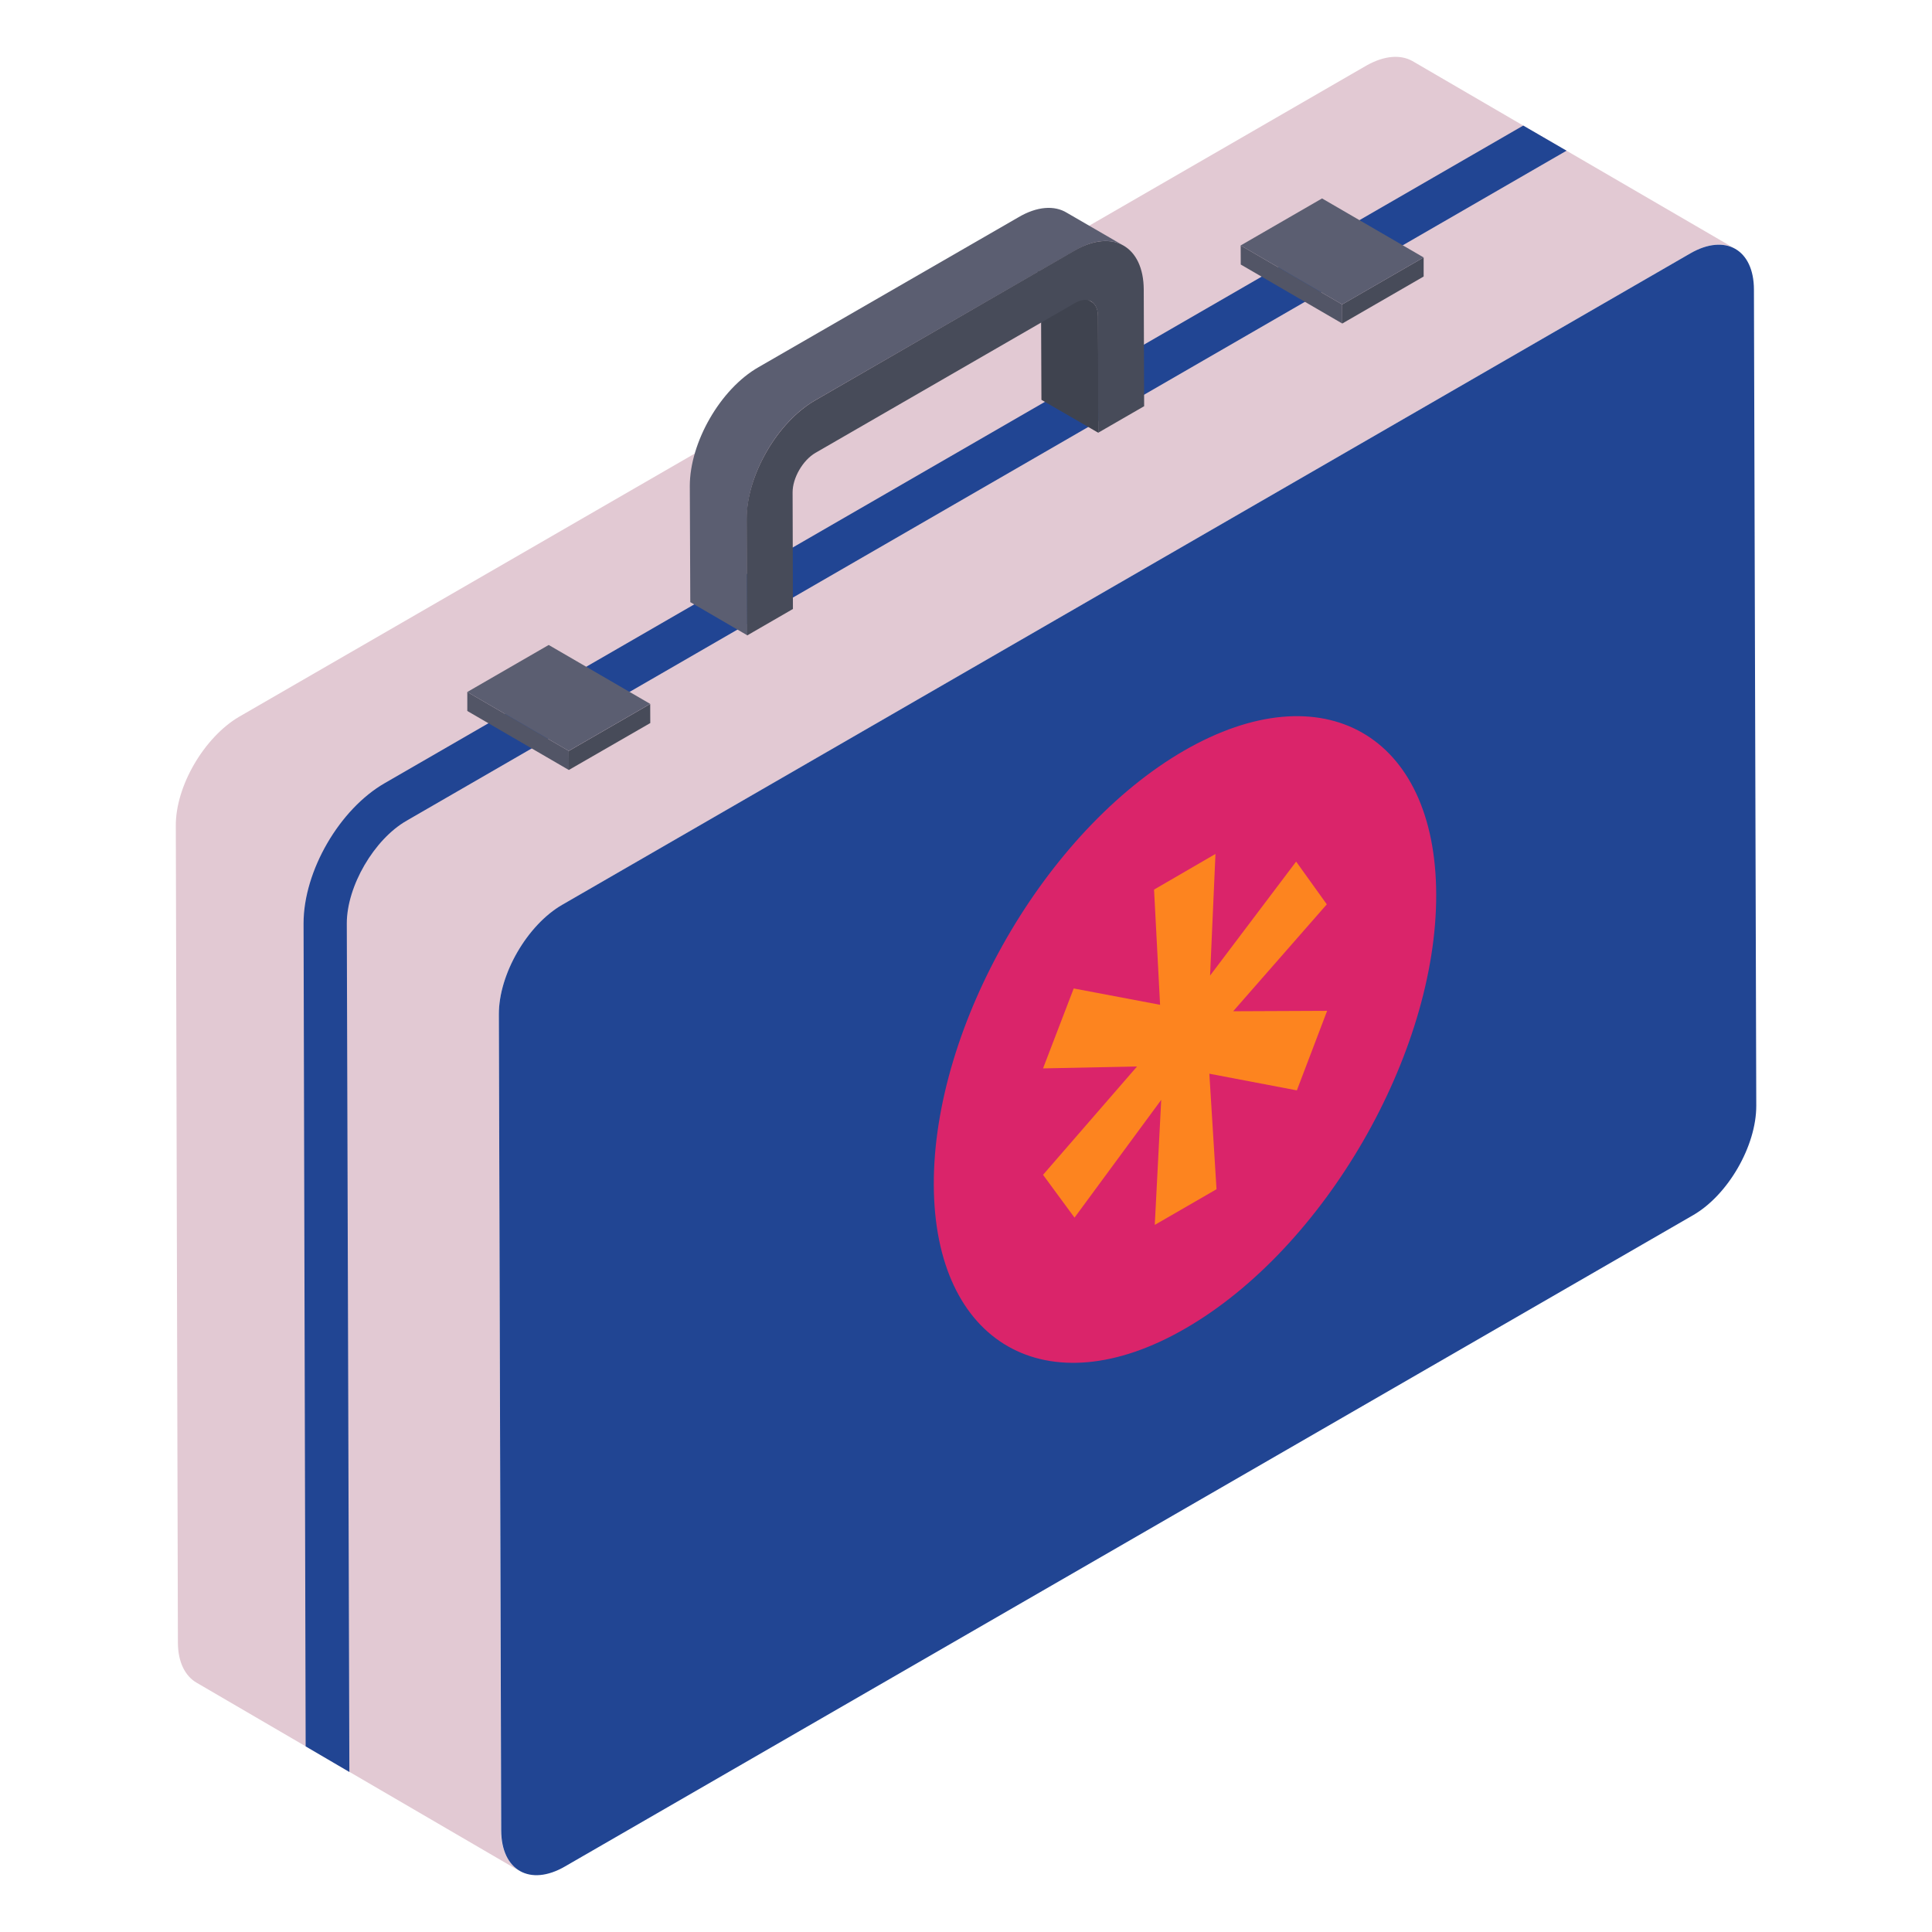
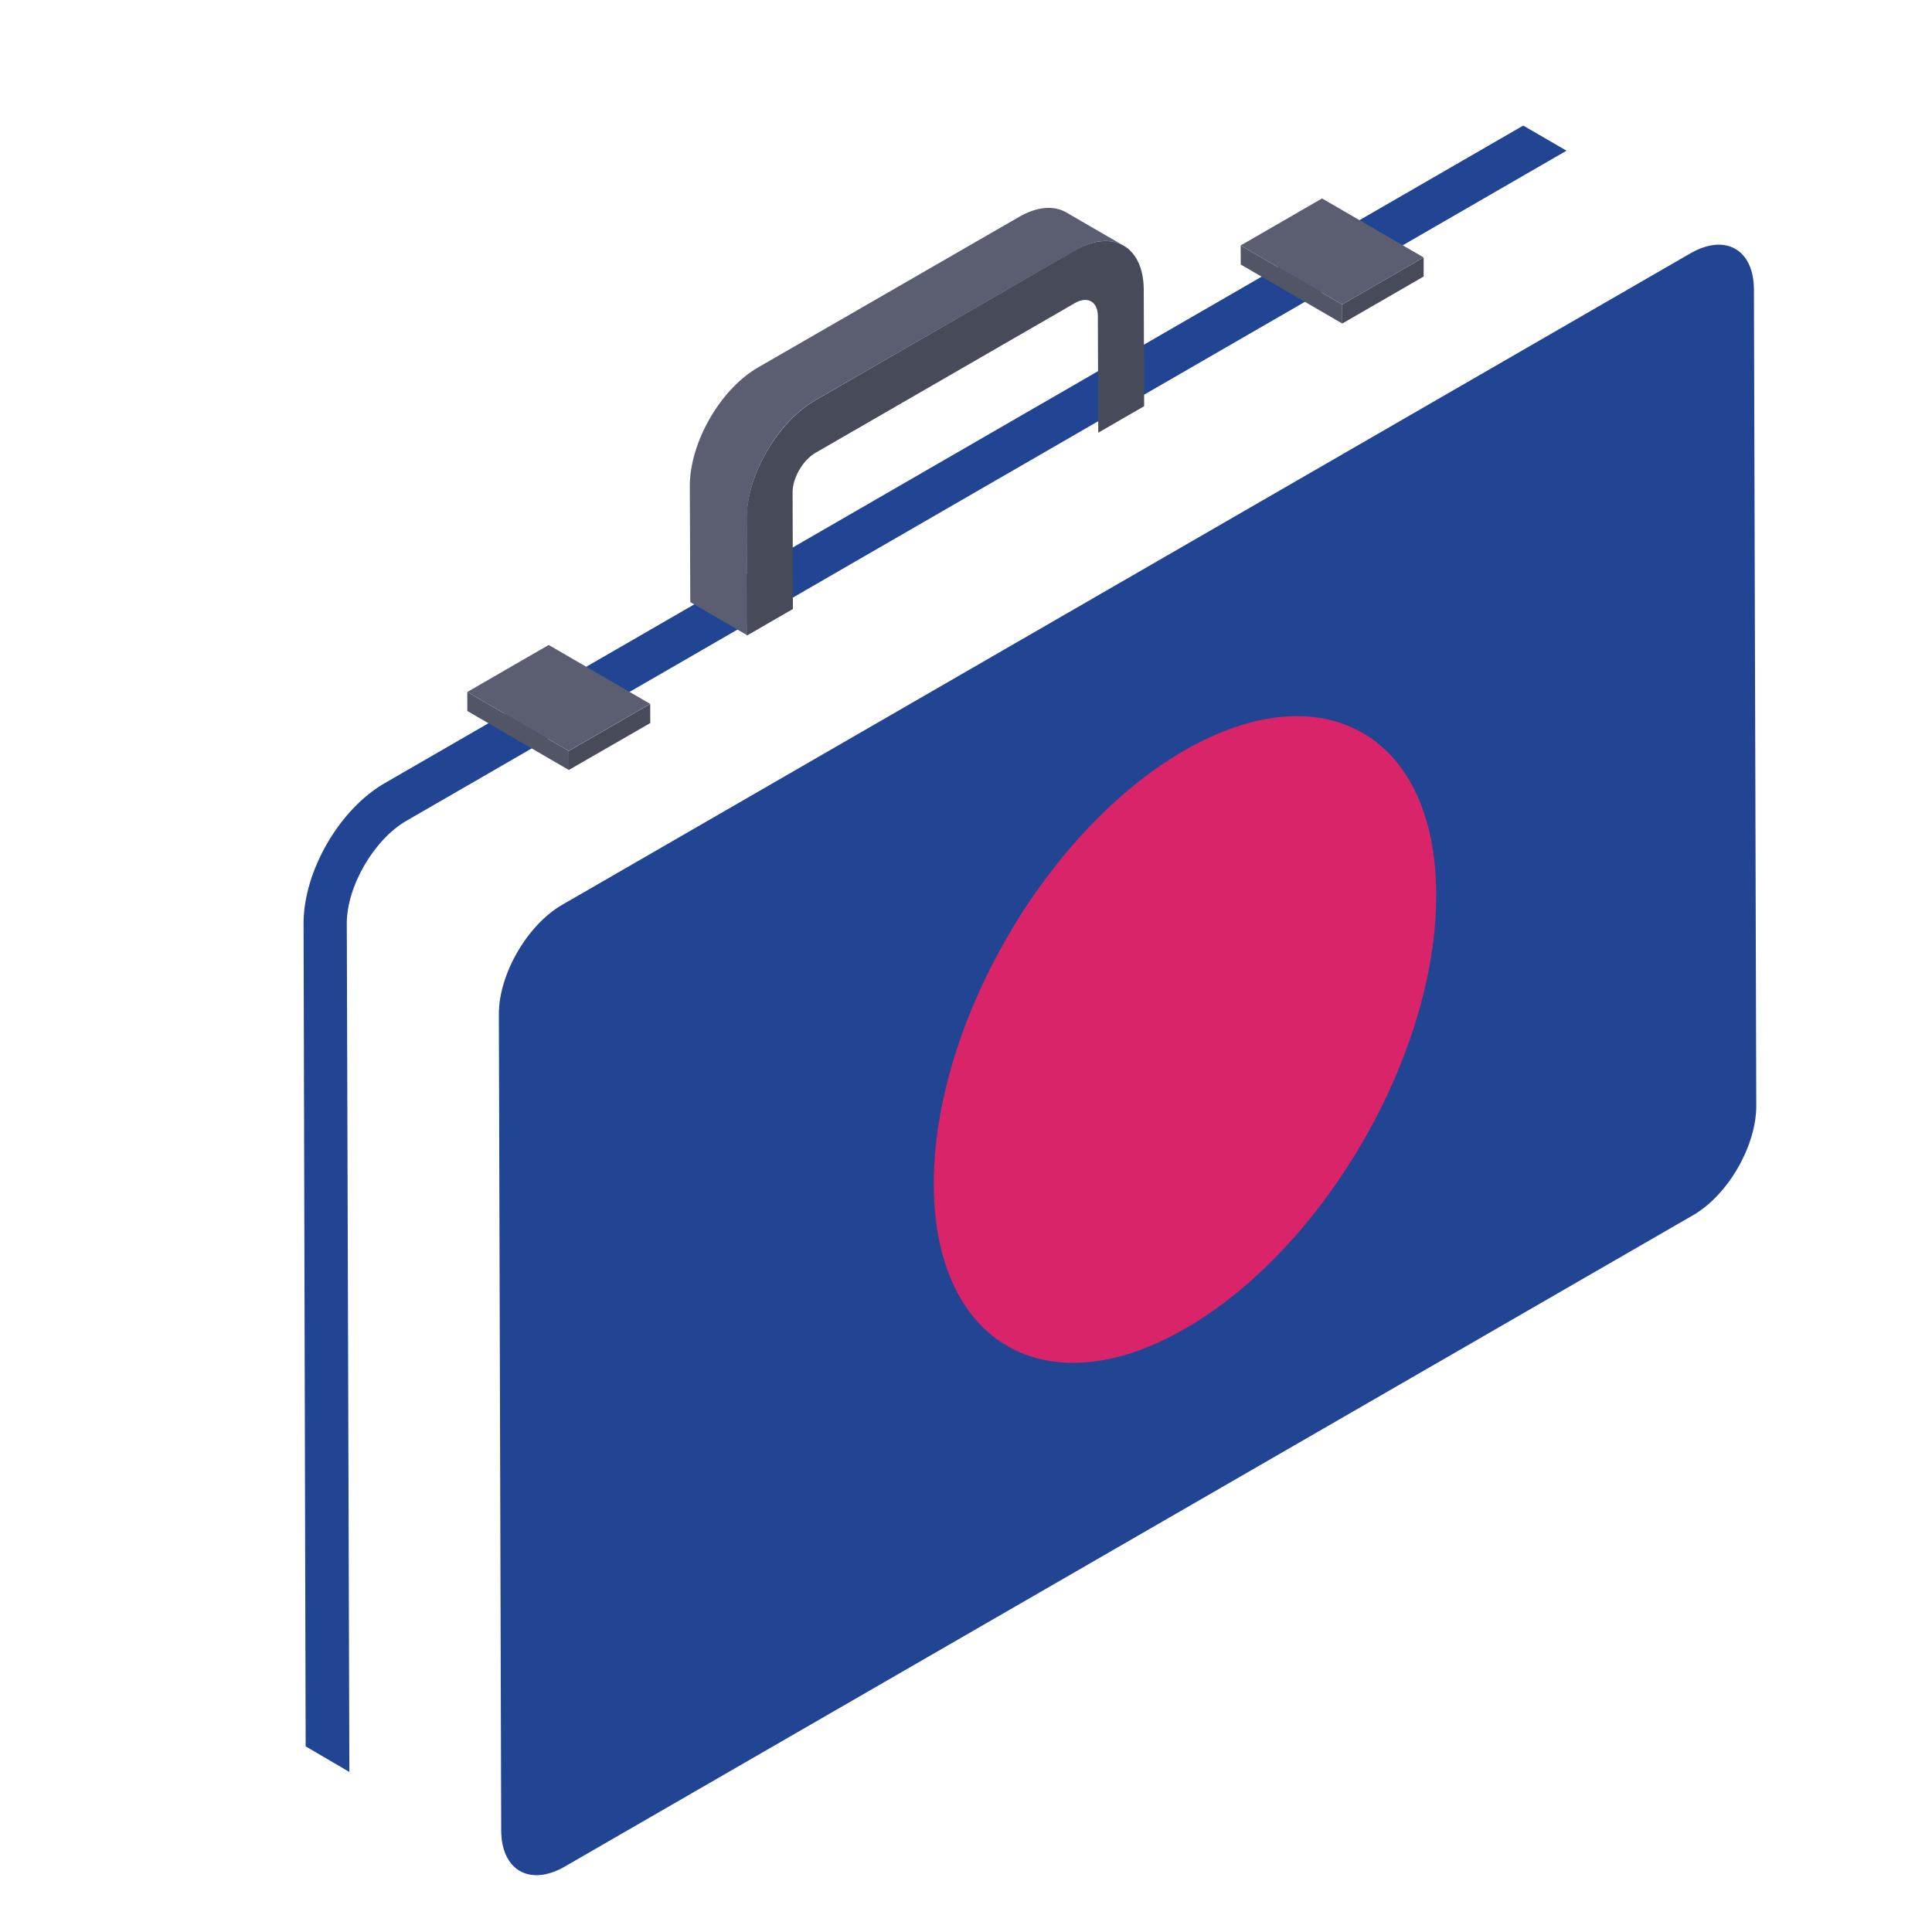
<svg xmlns="http://www.w3.org/2000/svg" width="24" height="24" viewBox="0 0 24 24" fill="none">
  <g id="first-aid-kit">
-     <path id="Vector" d="M21.559 3.093C21.414 3.007 21.215 3.023 21 3.147L6.988 11.239C6.553 11.487 6.197 12.1 6.197 12.595L6.224 22.738C6.224 22.985 6.315 23.158 6.456 23.244L4.341 22.011L3.798 21.694L2.442 20.903C2.302 20.822 2.21 20.65 2.21 20.403L2.184 10.265C2.178 9.765 2.539 9.157 2.97 8.904L16.98 0.811C17.201 0.688 17.4 0.677 17.545 0.758L18.922 1.56L19.46 1.872L21.559 3.093Z" fill="#E2C9D3" />
    <path id="Vector_2" d="M19.46 1.872L5.051 10.195C4.647 10.427 4.308 11.008 4.308 11.471L4.34 22.012L3.797 21.694L3.771 11.471C3.771 10.819 4.218 10.05 4.782 9.727L18.922 1.56L19.46 1.872Z" fill="#214593" />
-     <path id="Vector_3" d="M20.999 3.147C21.433 2.897 21.787 3.099 21.788 3.597L21.817 13.736C21.818 14.235 21.466 14.845 21.033 15.095L7.018 23.186C6.585 23.437 6.228 23.237 6.226 22.738L6.197 12.599C6.196 12.1 6.551 11.489 6.985 11.239L20.999 3.147Z" fill="#214593" />
+     <path id="Vector_3" d="M20.999 3.147C21.433 2.897 21.787 3.099 21.788 3.597L21.817 13.736C21.818 14.235 21.466 14.845 21.033 15.095L7.018 23.186C6.585 23.437 6.228 23.237 6.226 22.738L6.197 12.599C6.196 12.1 6.551 11.489 6.985 11.239Z" fill="#214593" />
    <path id="Vector_4" d="M17.841 11.11C17.847 13.09 16.453 15.506 14.726 16.502C13.009 17.497 11.605 16.696 11.6 14.715C11.594 12.735 12.988 10.319 14.71 9.324C16.437 8.329 17.836 9.13 17.841 11.11Z" fill="#DA246A" />
-     <path id="Vector_5" d="M13.645 5.377L12.937 4.967L12.931 3.518C12.931 3.426 12.899 3.367 12.851 3.334L13.553 3.745C13.607 3.772 13.64 3.837 13.64 3.928L13.645 5.378V5.377Z" fill="#3F434F" />
    <path id="Vector_6" d="M13.96 3.053C13.803 2.961 13.592 2.972 13.354 3.112L10.127 4.972C9.656 5.242 9.272 5.907 9.278 6.448L9.283 7.892L8.575 7.48L8.569 6.037C8.569 5.496 8.948 4.832 9.423 4.561L12.646 2.702C12.884 2.56 13.1 2.55 13.251 2.642L13.96 3.053Z" fill="#5B5E71" />
    <path id="Vector_7" d="M10.127 4.973C9.656 5.245 9.274 5.906 9.275 6.446L9.281 7.894L9.85 7.565L9.846 6.117C9.845 5.937 9.973 5.717 10.129 5.626L13.353 3.765C13.511 3.673 13.638 3.748 13.638 3.927L13.643 5.375L14.213 5.046L14.208 3.598C14.206 3.058 13.822 2.839 13.351 3.111L10.127 4.973Z" fill="#474B59" />
-     <path id="Vector_8" d="M16.11 13.545L15.023 13.338L15.112 14.773L14.345 15.216L14.425 13.663L13.348 15.126L12.957 14.594L14.125 13.248L12.957 13.272L13.338 12.279L14.411 12.482L14.336 11.051L15.099 10.608L15.032 12.119L16.101 10.703L16.482 11.234L15.319 12.562L16.486 12.557L16.11 13.545Z" fill="#FD841F" />
    <path id="Vector_9" d="M5.805 8.596L5.805 8.832L7.066 9.565L7.065 9.328L5.805 8.596Z" fill="#525566" />
    <path id="Vector_10" d="M7.065 9.329L7.066 9.565L8.078 8.982L8.077 8.745L7.065 9.329Z" fill="#474B59" />
    <path id="Vector_11" d="M5.805 8.596L7.065 9.328L8.077 8.744L6.816 8.012L5.805 8.596Z" fill="#5B5E71" />
    <path id="Vector_12" d="M15.412 3.049L15.413 3.286L16.674 4.019L16.673 3.782L15.412 3.049Z" fill="#525566" />
    <path id="Vector_13" d="M16.673 3.782L16.674 4.019L17.685 3.435L17.685 3.198L16.673 3.782Z" fill="#474B59" />
    <path id="Vector_14" d="M15.412 3.049L16.673 3.782L17.685 3.198L16.423 2.465L15.412 3.049Z" fill="#5B5E71" />
  </g>
</svg>